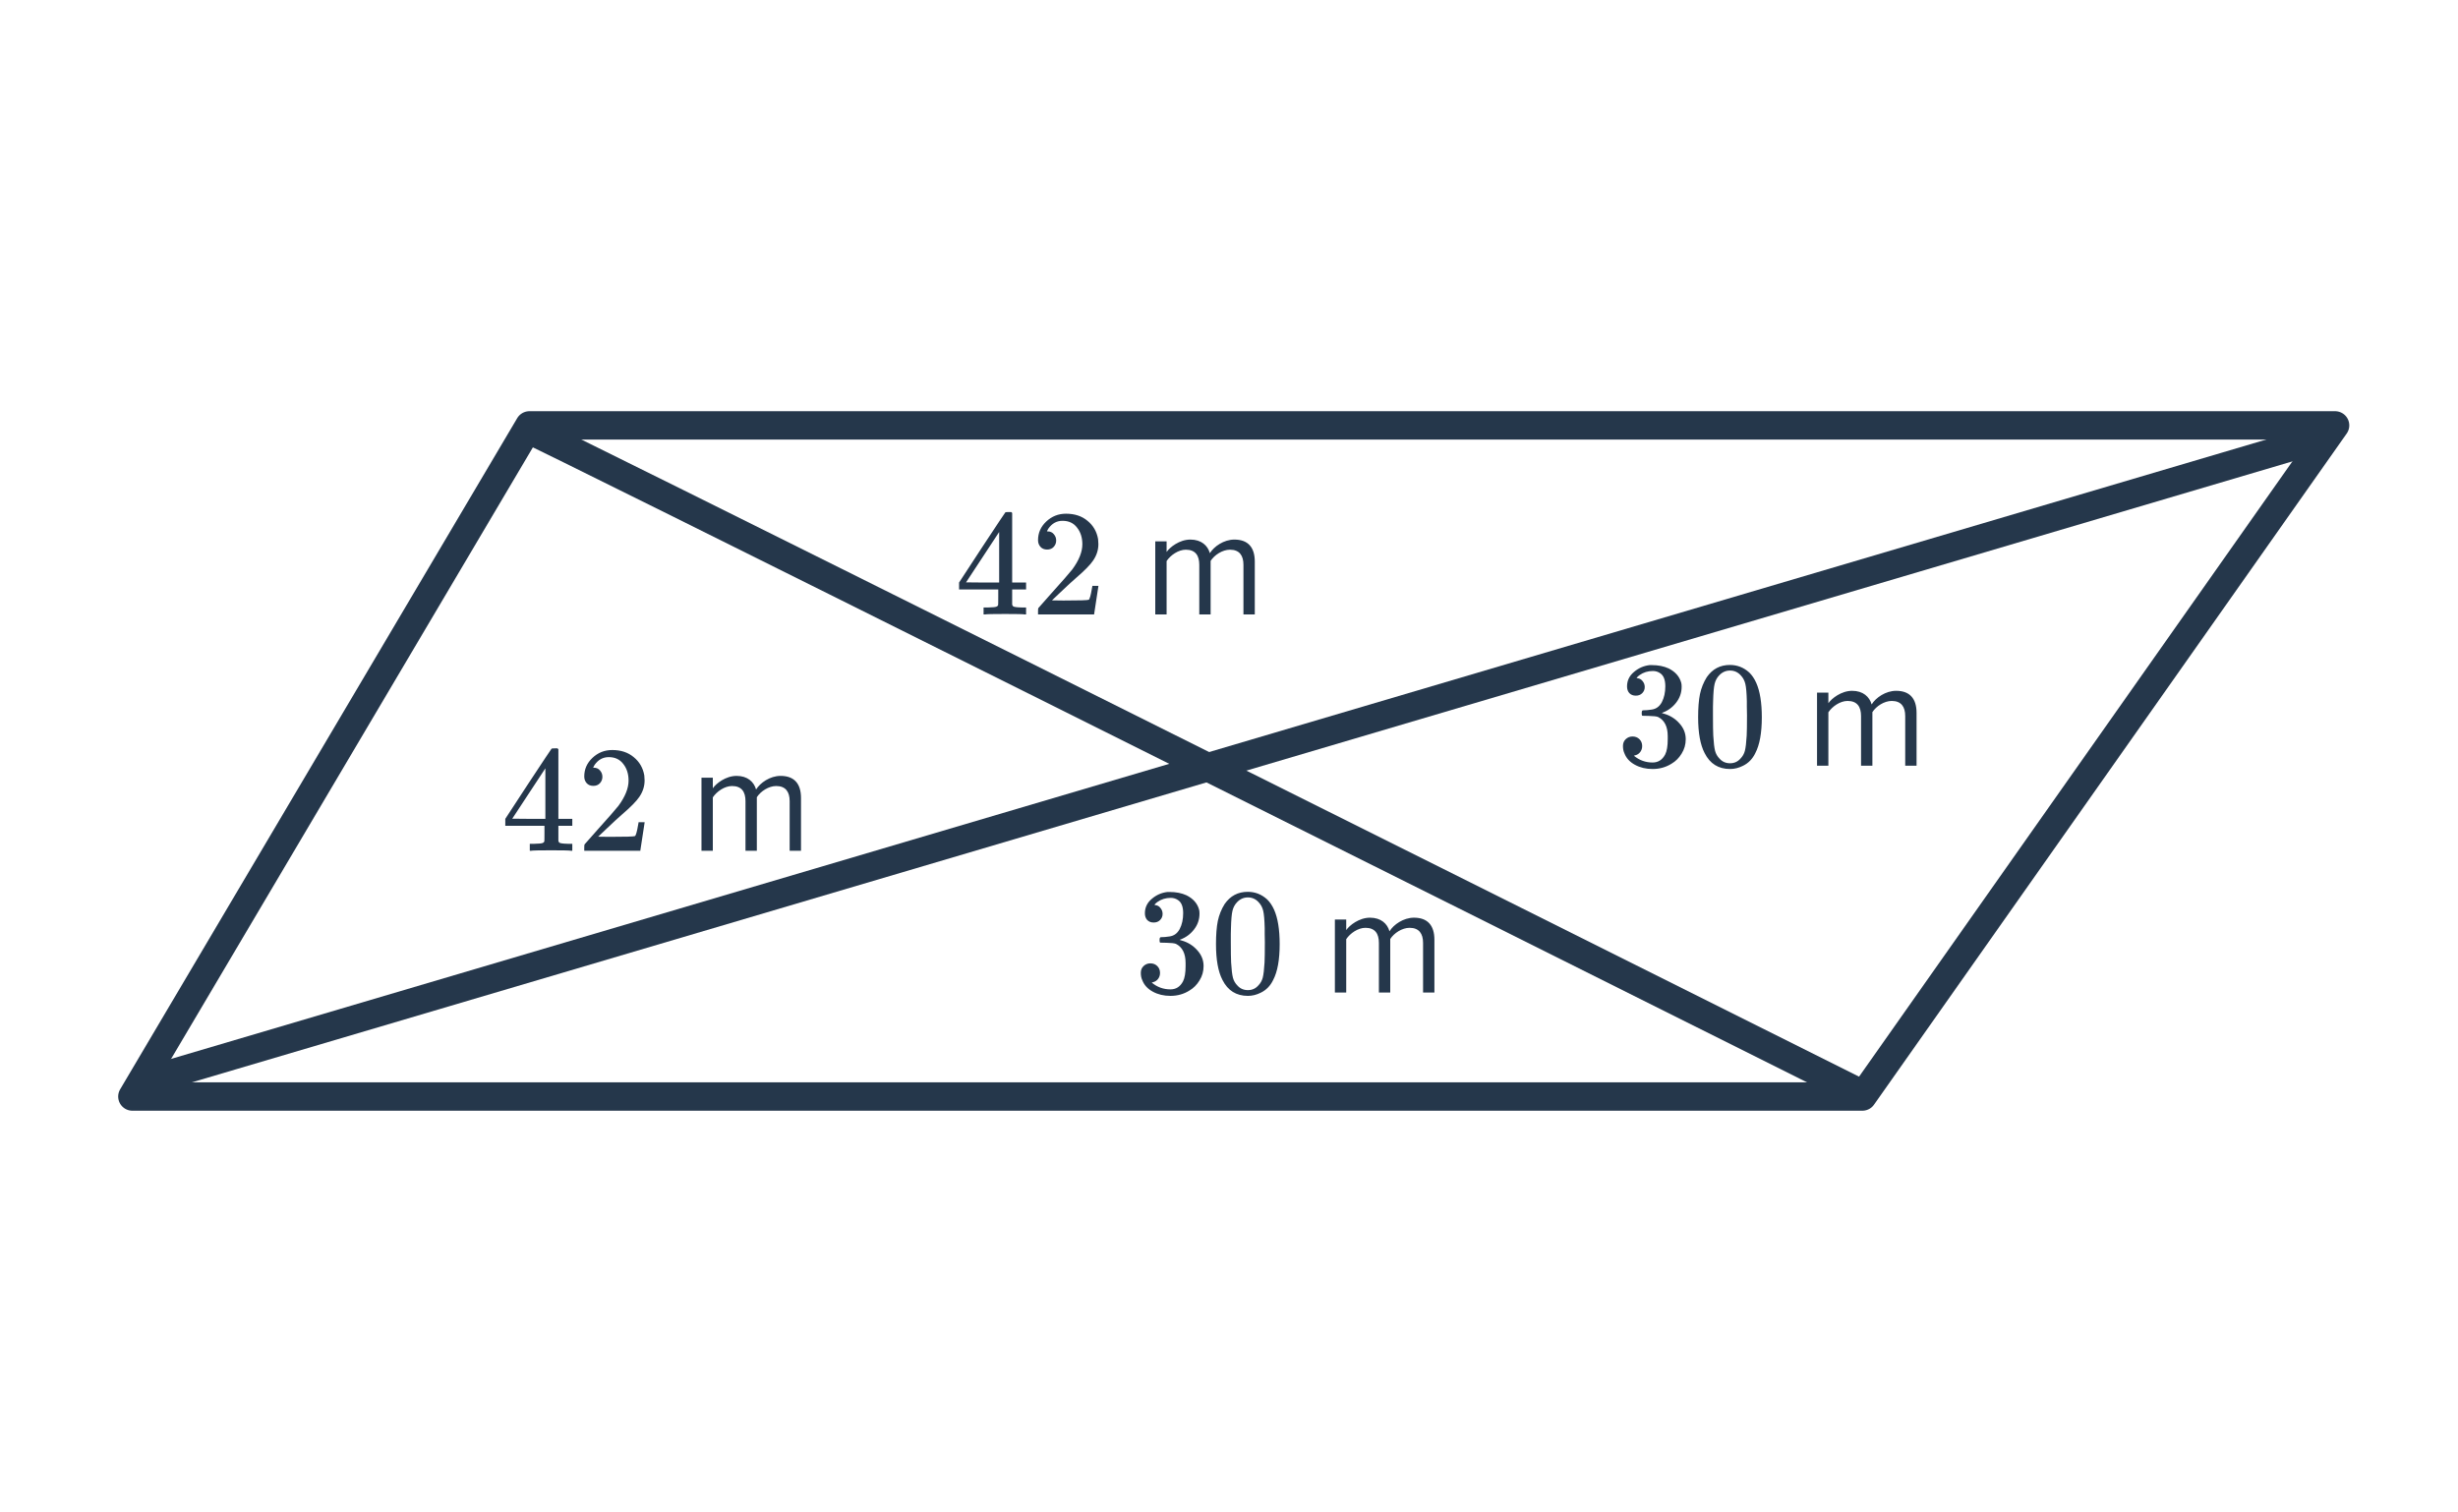
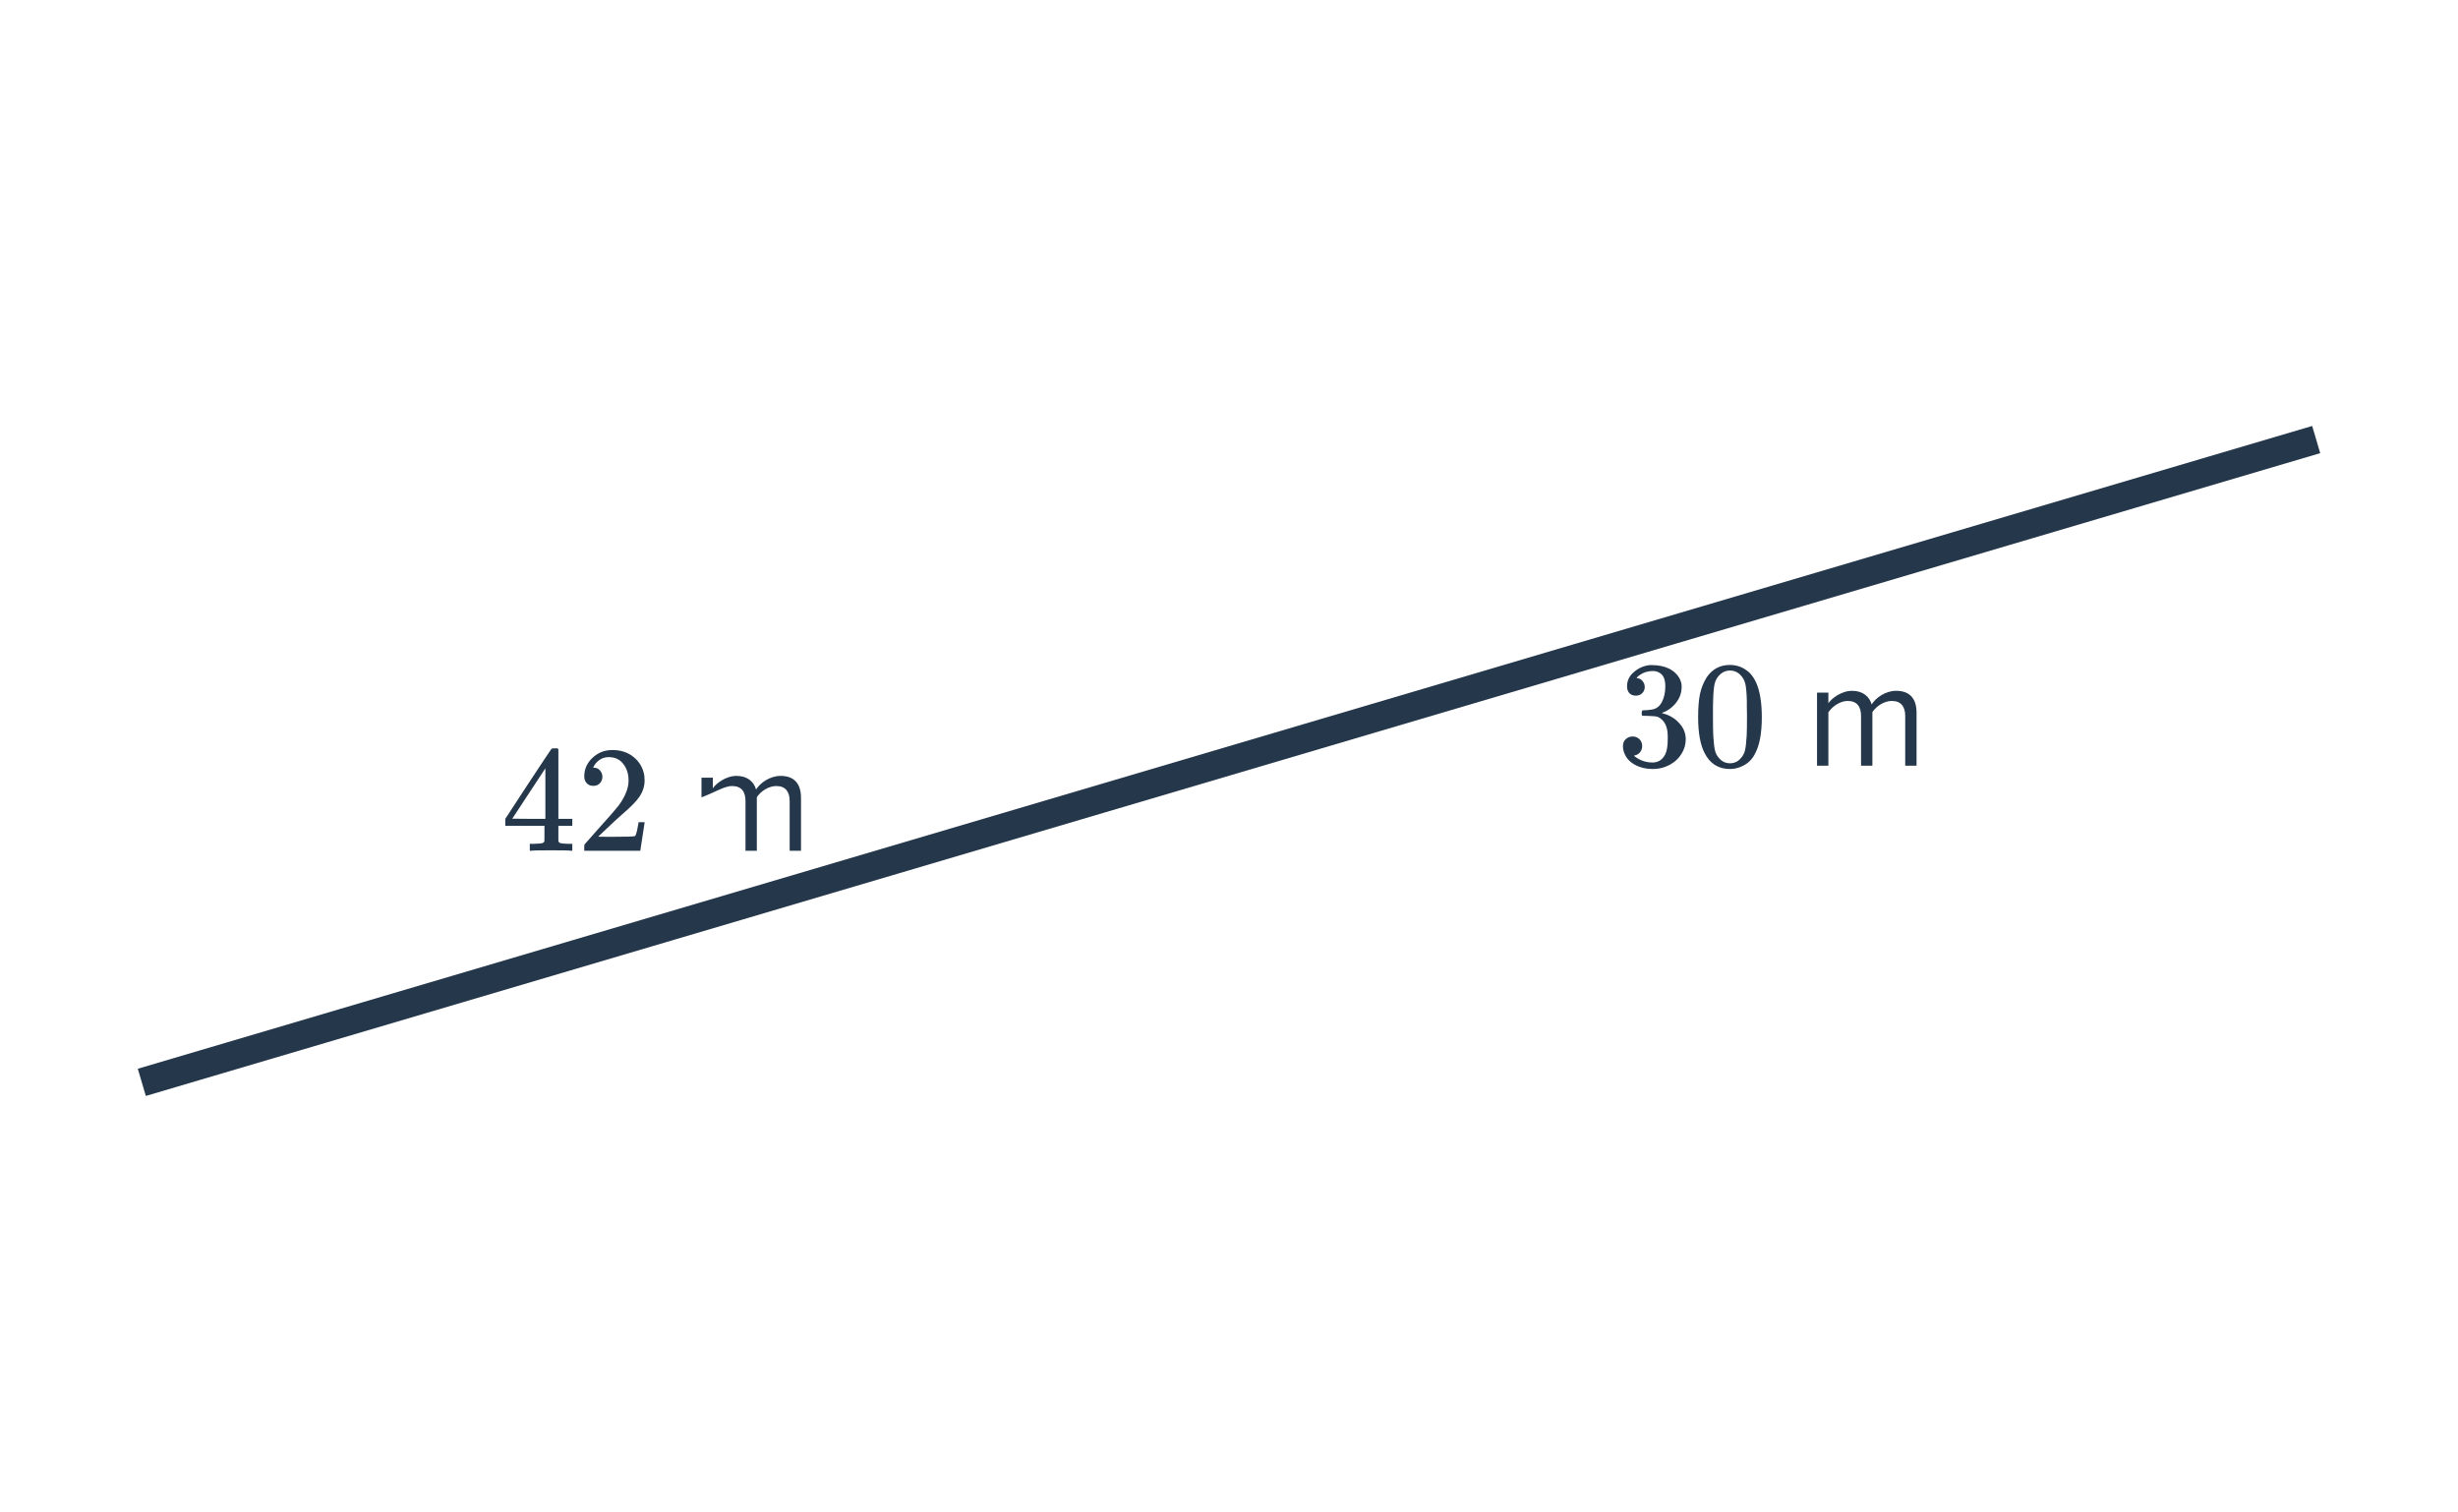
<svg xmlns="http://www.w3.org/2000/svg" width="260" height="160" viewBox="0 0 260 160" fill="none">
-   <path d="M247 45H56L14 116H197L247 45Z" stroke="#25374B" stroke-width="3" stroke-linejoin="round" />
-   <path d="M56 45.5C56.4 45.5 149.833 92.167 196.5 115.5" stroke="#25374B" stroke-width="3" stroke-linejoin="round" />
  <path d="M245 46.5L15 114.5" stroke="#25374B" stroke-width="3" stroke-linejoin="round" />
-   <path d="M108.392 65C108.243 64.968 107.555 64.952 106.328 64.952C105.048 64.952 104.333 64.968 104.184 65H104.04V64.264H104.536C104.995 64.253 105.277 64.227 105.384 64.184C105.469 64.163 105.533 64.109 105.576 64.024C105.587 64.003 105.592 63.715 105.592 63.16V62.36H101.448V61.624L103.864 57.928C105.496 55.453 106.323 54.211 106.344 54.2C106.365 54.179 106.477 54.168 106.68 54.168H106.968L107.064 54.264V61.624H108.536V62.36H107.064V63.176C107.064 63.613 107.064 63.869 107.064 63.944C107.075 64.019 107.107 64.083 107.16 64.136C107.245 64.211 107.549 64.253 108.072 64.264H108.536V65H108.392ZM105.688 61.624V56.28L102.184 61.608L103.928 61.624H105.688ZM110.76 58.136C110.461 58.136 110.227 58.04 110.056 57.848C109.885 57.656 109.8 57.421 109.8 57.144C109.8 56.376 110.088 55.72 110.664 55.176C111.251 54.621 111.949 54.344 112.76 54.344C113.677 54.344 114.435 54.595 115.032 55.096C115.64 55.587 116.013 56.232 116.152 57.032C116.173 57.224 116.184 57.4 116.184 57.56C116.184 58.179 115.997 58.76 115.624 59.304C115.325 59.752 114.723 60.365 113.816 61.144C113.432 61.475 112.899 61.965 112.216 62.616L111.272 63.512L112.488 63.528C114.163 63.528 115.053 63.501 115.16 63.448C115.203 63.437 115.256 63.325 115.32 63.112C115.363 62.995 115.437 62.632 115.544 62.024V61.976H116.184V62.024L115.736 64.952V65H109.8V64.696C109.8 64.483 109.811 64.36 109.832 64.328C109.843 64.307 110.291 63.8 111.176 62.808C112.339 61.517 113.085 60.664 113.416 60.248C114.131 59.277 114.488 58.387 114.488 57.576C114.488 56.872 114.301 56.285 113.928 55.816C113.565 55.336 113.053 55.096 112.392 55.096C111.773 55.096 111.272 55.373 110.888 55.928C110.867 55.971 110.835 56.029 110.792 56.104C110.76 56.157 110.744 56.189 110.744 56.2C110.744 56.211 110.771 56.216 110.824 56.216C111.091 56.216 111.304 56.312 111.464 56.504C111.635 56.696 111.72 56.92 111.72 57.176C111.72 57.443 111.629 57.672 111.448 57.864C111.277 58.045 111.048 58.136 110.76 58.136ZM132.728 65V59.416C132.728 57.864 131.976 57.08 130.568 57.08C129.448 57.08 128.408 57.816 127.976 58.52C127.752 57.72 127.08 57.08 125.912 57.08C124.76 57.08 123.736 57.896 123.4 58.392V57.272H122.2V65H123.4V59.352C123.816 58.728 124.648 58.152 125.432 58.152C126.456 58.152 126.856 58.776 126.856 59.752V65H128.056V59.336C128.456 58.712 129.304 58.152 130.104 58.152C131.112 58.152 131.528 58.776 131.528 59.752V65H132.728Z" fill="#25374B" />
-   <path d="M60.392 90C60.243 89.968 59.555 89.952 58.328 89.952C57.048 89.952 56.333 89.968 56.184 90H56.04V89.264H56.536C56.995 89.253 57.277 89.227 57.384 89.184C57.469 89.163 57.533 89.109 57.576 89.024C57.587 89.003 57.592 88.715 57.592 88.16V87.36H53.448V86.624L55.864 82.928C57.496 80.453 58.323 79.211 58.344 79.2C58.365 79.179 58.477 79.168 58.68 79.168H58.968L59.064 79.264V86.624H60.536V87.36H59.064V88.176C59.064 88.613 59.064 88.869 59.064 88.944C59.075 89.019 59.107 89.083 59.16 89.136C59.245 89.211 59.549 89.253 60.072 89.264H60.536V90H60.392ZM57.688 86.624V81.28L54.184 86.608L55.928 86.624H57.688ZM62.76 83.136C62.461 83.136 62.227 83.04 62.056 82.848C61.885 82.656 61.8 82.421 61.8 82.144C61.8 81.376 62.088 80.72 62.664 80.176C63.251 79.621 63.949 79.344 64.76 79.344C65.677 79.344 66.435 79.595 67.032 80.096C67.64 80.587 68.013 81.232 68.152 82.032C68.173 82.224 68.184 82.4 68.184 82.56C68.184 83.179 67.997 83.76 67.624 84.304C67.325 84.752 66.723 85.365 65.816 86.144C65.432 86.475 64.899 86.965 64.216 87.616L63.272 88.512L64.488 88.528C66.163 88.528 67.053 88.501 67.16 88.448C67.203 88.437 67.256 88.325 67.32 88.112C67.363 87.995 67.437 87.632 67.544 87.024V86.976H68.184V87.024L67.736 89.952V90H61.8V89.696C61.8 89.483 61.811 89.36 61.832 89.328C61.843 89.307 62.291 88.8 63.176 87.808C64.339 86.517 65.085 85.664 65.416 85.248C66.131 84.277 66.488 83.387 66.488 82.576C66.488 81.872 66.301 81.285 65.928 80.816C65.565 80.336 65.053 80.096 64.392 80.096C63.773 80.096 63.272 80.373 62.888 80.928C62.867 80.971 62.835 81.029 62.792 81.104C62.76 81.157 62.744 81.189 62.744 81.2C62.744 81.211 62.771 81.216 62.824 81.216C63.091 81.216 63.304 81.312 63.464 81.504C63.635 81.696 63.72 81.92 63.72 82.176C63.72 82.443 63.629 82.672 63.448 82.864C63.277 83.045 63.048 83.136 62.76 83.136ZM84.728 90V84.416C84.728 82.864 83.976 82.08 82.568 82.08C81.448 82.08 80.408 82.816 79.976 83.52C79.752 82.72 79.08 82.08 77.912 82.08C76.76 82.08 75.736 82.896 75.4 83.392V82.272H74.2V90H75.4V84.352C75.816 83.728 76.648 83.152 77.432 83.152C78.456 83.152 78.856 83.776 78.856 84.752V90H80.056V84.336C80.456 83.712 81.304 83.152 82.104 83.152C83.112 83.152 83.528 83.776 83.528 84.752V90H84.728Z" fill="#25374B" />
+   <path d="M60.392 90C60.243 89.968 59.555 89.952 58.328 89.952C57.048 89.952 56.333 89.968 56.184 90H56.04V89.264H56.536C56.995 89.253 57.277 89.227 57.384 89.184C57.469 89.163 57.533 89.109 57.576 89.024C57.587 89.003 57.592 88.715 57.592 88.16V87.36H53.448V86.624L55.864 82.928C57.496 80.453 58.323 79.211 58.344 79.2C58.365 79.179 58.477 79.168 58.68 79.168H58.968L59.064 79.264V86.624H60.536V87.36H59.064V88.176C59.064 88.613 59.064 88.869 59.064 88.944C59.075 89.019 59.107 89.083 59.16 89.136C59.245 89.211 59.549 89.253 60.072 89.264H60.536V90H60.392ZM57.688 86.624V81.28L54.184 86.608L55.928 86.624H57.688ZM62.76 83.136C62.461 83.136 62.227 83.04 62.056 82.848C61.885 82.656 61.8 82.421 61.8 82.144C61.8 81.376 62.088 80.72 62.664 80.176C63.251 79.621 63.949 79.344 64.76 79.344C65.677 79.344 66.435 79.595 67.032 80.096C67.64 80.587 68.013 81.232 68.152 82.032C68.173 82.224 68.184 82.4 68.184 82.56C68.184 83.179 67.997 83.76 67.624 84.304C67.325 84.752 66.723 85.365 65.816 86.144C65.432 86.475 64.899 86.965 64.216 87.616L63.272 88.512L64.488 88.528C66.163 88.528 67.053 88.501 67.16 88.448C67.203 88.437 67.256 88.325 67.32 88.112C67.363 87.995 67.437 87.632 67.544 87.024V86.976H68.184V87.024L67.736 89.952V90H61.8V89.696C61.8 89.483 61.811 89.36 61.832 89.328C61.843 89.307 62.291 88.8 63.176 87.808C64.339 86.517 65.085 85.664 65.416 85.248C66.131 84.277 66.488 83.387 66.488 82.576C66.488 81.872 66.301 81.285 65.928 80.816C65.565 80.336 65.053 80.096 64.392 80.096C63.773 80.096 63.272 80.373 62.888 80.928C62.867 80.971 62.835 81.029 62.792 81.104C62.76 81.157 62.744 81.189 62.744 81.2C62.744 81.211 62.771 81.216 62.824 81.216C63.091 81.216 63.304 81.312 63.464 81.504C63.635 81.696 63.72 81.92 63.72 82.176C63.72 82.443 63.629 82.672 63.448 82.864C63.277 83.045 63.048 83.136 62.76 83.136ZM84.728 90V84.416C84.728 82.864 83.976 82.08 82.568 82.08C81.448 82.08 80.408 82.816 79.976 83.52C79.752 82.72 79.08 82.08 77.912 82.08C76.76 82.08 75.736 82.896 75.4 83.392V82.272H74.2V90V84.352C75.816 83.728 76.648 83.152 77.432 83.152C78.456 83.152 78.856 83.776 78.856 84.752V90H80.056V84.336C80.456 83.712 81.304 83.152 82.104 83.152C83.112 83.152 83.528 83.776 83.528 84.752V90H84.728Z" fill="#25374B" />
  <path d="M173.032 73.592C172.744 73.592 172.515 73.501 172.344 73.32C172.184 73.139 172.104 72.904 172.104 72.616C172.104 72.008 172.344 71.501 172.824 71.096C173.304 70.68 173.859 70.435 174.488 70.36H174.728C175.4 70.36 175.992 70.477 176.504 70.712C177.208 71.064 177.651 71.565 177.832 72.216C177.864 72.323 177.88 72.467 177.88 72.648C177.88 73.277 177.683 73.843 177.288 74.344C176.904 74.835 176.419 75.187 175.832 75.4C175.779 75.421 175.779 75.437 175.832 75.448C175.853 75.459 175.907 75.475 175.992 75.496C176.643 75.677 177.192 76.019 177.64 76.52C178.088 77.011 178.312 77.571 178.312 78.2C178.312 78.755 178.168 79.261 177.88 79.72C177.603 80.179 177.245 80.536 176.808 80.792C176.211 81.165 175.544 81.352 174.808 81.352C174.104 81.352 173.48 81.203 172.936 80.904C172.392 80.605 172.024 80.205 171.832 79.704C171.725 79.48 171.672 79.219 171.672 78.92C171.672 78.621 171.768 78.381 171.96 78.2C172.163 78.008 172.403 77.912 172.68 77.912C172.979 77.912 173.224 78.008 173.416 78.2C173.608 78.392 173.704 78.632 173.704 78.92C173.704 79.165 173.635 79.379 173.496 79.56C173.357 79.741 173.171 79.859 172.936 79.912L172.824 79.944C173.4 80.424 174.061 80.664 174.808 80.664C175.395 80.664 175.837 80.381 176.136 79.816C176.317 79.464 176.408 78.925 176.408 78.2V77.88C176.408 76.867 176.067 76.189 175.384 75.848C175.224 75.784 174.899 75.747 174.408 75.736L173.736 75.72L173.688 75.688C173.667 75.656 173.656 75.571 173.656 75.432C173.656 75.304 173.672 75.224 173.704 75.192C173.736 75.16 173.763 75.144 173.784 75.144C174.083 75.144 174.392 75.117 174.712 75.064C175.181 75 175.539 74.739 175.784 74.28C176.029 73.811 176.152 73.251 176.152 72.6C176.152 71.907 175.965 71.443 175.592 71.208C175.368 71.059 175.117 70.984 174.84 70.984C174.307 70.984 173.837 71.128 173.432 71.416C173.389 71.437 173.341 71.475 173.288 71.528C173.235 71.571 173.192 71.613 173.16 71.656L173.112 71.72C173.144 71.731 173.181 71.741 173.224 71.752C173.437 71.773 173.613 71.875 173.752 72.056C173.901 72.237 173.976 72.445 173.976 72.68C173.976 72.936 173.885 73.155 173.704 73.336C173.533 73.507 173.309 73.592 173.032 73.592ZM180.536 71.64C181.133 70.776 181.949 70.344 182.984 70.344C183.763 70.344 184.445 70.611 185.032 71.144C185.32 71.421 185.565 71.784 185.768 72.232C186.163 73.117 186.36 74.333 186.36 75.88C186.36 77.533 186.131 78.797 185.672 79.672C185.373 80.291 184.936 80.739 184.36 81.016C183.912 81.24 183.459 81.352 183 81.352C181.773 81.352 180.877 80.792 180.312 79.672C179.853 78.797 179.624 77.533 179.624 75.88C179.624 74.888 179.688 74.072 179.816 73.432C179.955 72.781 180.195 72.184 180.536 71.64ZM184.136 71.448C183.827 71.107 183.448 70.936 183 70.936C182.552 70.936 182.168 71.107 181.848 71.448C181.613 71.693 181.453 71.992 181.368 72.344C181.283 72.696 181.229 73.304 181.208 74.168C181.208 74.232 181.203 74.44 181.192 74.792C181.192 75.144 181.192 75.437 181.192 75.672C181.192 76.696 181.203 77.411 181.224 77.816C181.267 78.563 181.331 79.101 181.416 79.432C181.501 79.752 181.661 80.029 181.896 80.264C182.184 80.584 182.552 80.744 183 80.744C183.437 80.744 183.8 80.584 184.088 80.264C184.323 80.029 184.483 79.752 184.568 79.432C184.653 79.101 184.717 78.563 184.76 77.816C184.781 77.411 184.792 76.696 184.792 75.672C184.792 75.437 184.787 75.144 184.776 74.792C184.776 74.44 184.776 74.232 184.776 74.168C184.755 73.304 184.701 72.696 184.616 72.344C184.531 71.992 184.371 71.693 184.136 71.448ZM202.728 81V75.416C202.728 73.864 201.976 73.08 200.568 73.08C199.448 73.08 198.408 73.816 197.976 74.52C197.752 73.72 197.08 73.08 195.912 73.08C194.76 73.08 193.736 73.896 193.4 74.392V73.272H192.2V81H193.4V75.352C193.816 74.728 194.648 74.152 195.432 74.152C196.456 74.152 196.856 74.776 196.856 75.752V81H198.056V75.336C198.456 74.712 199.304 74.152 200.104 74.152C201.112 74.152 201.528 74.776 201.528 75.752V81H202.728Z" fill="#25374B" />
-   <path d="M122.032 97.592C121.744 97.592 121.515 97.501 121.344 97.32C121.184 97.139 121.104 96.904 121.104 96.616C121.104 96.008 121.344 95.501 121.824 95.096C122.304 94.68 122.859 94.435 123.488 94.36H123.728C124.4 94.36 124.992 94.477 125.504 94.712C126.208 95.064 126.651 95.565 126.832 96.216C126.864 96.323 126.88 96.467 126.88 96.648C126.88 97.277 126.683 97.843 126.288 98.344C125.904 98.835 125.419 99.187 124.832 99.4C124.779 99.421 124.779 99.437 124.832 99.448C124.853 99.459 124.907 99.475 124.992 99.496C125.643 99.677 126.192 100.019 126.64 100.52C127.088 101.011 127.312 101.571 127.312 102.2C127.312 102.755 127.168 103.261 126.88 103.72C126.603 104.179 126.245 104.536 125.808 104.792C125.211 105.165 124.544 105.352 123.808 105.352C123.104 105.352 122.48 105.203 121.936 104.904C121.392 104.605 121.024 104.205 120.832 103.704C120.725 103.48 120.672 103.219 120.672 102.92C120.672 102.621 120.768 102.381 120.96 102.2C121.163 102.008 121.403 101.912 121.68 101.912C121.979 101.912 122.224 102.008 122.416 102.2C122.608 102.392 122.704 102.632 122.704 102.92C122.704 103.165 122.635 103.379 122.496 103.56C122.357 103.741 122.171 103.859 121.936 103.912L121.824 103.944C122.4 104.424 123.061 104.664 123.808 104.664C124.395 104.664 124.837 104.381 125.136 103.816C125.317 103.464 125.408 102.925 125.408 102.2V101.88C125.408 100.867 125.067 100.189 124.384 99.848C124.224 99.784 123.899 99.747 123.408 99.736L122.736 99.72L122.688 99.688C122.667 99.656 122.656 99.571 122.656 99.432C122.656 99.304 122.672 99.224 122.704 99.192C122.736 99.16 122.763 99.144 122.784 99.144C123.083 99.144 123.392 99.117 123.712 99.064C124.181 99 124.539 98.739 124.784 98.28C125.029 97.811 125.152 97.251 125.152 96.6C125.152 95.907 124.965 95.443 124.592 95.208C124.368 95.059 124.117 94.984 123.84 94.984C123.307 94.984 122.837 95.128 122.432 95.416C122.389 95.437 122.341 95.475 122.288 95.528C122.235 95.571 122.192 95.613 122.16 95.656L122.112 95.72C122.144 95.731 122.181 95.741 122.224 95.752C122.437 95.773 122.613 95.875 122.752 96.056C122.901 96.237 122.976 96.445 122.976 96.68C122.976 96.936 122.885 97.155 122.704 97.336C122.533 97.507 122.309 97.592 122.032 97.592ZM129.536 95.64C130.133 94.776 130.949 94.344 131.984 94.344C132.763 94.344 133.445 94.611 134.032 95.144C134.32 95.421 134.565 95.784 134.768 96.232C135.163 97.117 135.36 98.333 135.36 99.88C135.36 101.533 135.131 102.797 134.672 103.672C134.373 104.291 133.936 104.739 133.36 105.016C132.912 105.24 132.459 105.352 132 105.352C130.773 105.352 129.877 104.792 129.312 103.672C128.853 102.797 128.624 101.533 128.624 99.88C128.624 98.888 128.688 98.072 128.816 97.432C128.955 96.781 129.195 96.184 129.536 95.64ZM133.136 95.448C132.827 95.107 132.448 94.936 132 94.936C131.552 94.936 131.168 95.107 130.848 95.448C130.613 95.693 130.453 95.992 130.368 96.344C130.283 96.696 130.229 97.304 130.208 98.168C130.208 98.232 130.203 98.44 130.192 98.792C130.192 99.144 130.192 99.437 130.192 99.672C130.192 100.696 130.203 101.411 130.224 101.816C130.267 102.563 130.331 103.101 130.416 103.432C130.501 103.752 130.661 104.029 130.896 104.264C131.184 104.584 131.552 104.744 132 104.744C132.437 104.744 132.8 104.584 133.088 104.264C133.323 104.029 133.483 103.752 133.568 103.432C133.653 103.101 133.717 102.563 133.76 101.816C133.781 101.411 133.792 100.696 133.792 99.672C133.792 99.437 133.787 99.144 133.776 98.792C133.776 98.44 133.776 98.232 133.776 98.168C133.755 97.304 133.701 96.696 133.616 96.344C133.531 95.992 133.371 95.693 133.136 95.448ZM151.728 105V99.416C151.728 97.864 150.976 97.08 149.568 97.08C148.448 97.08 147.408 97.816 146.976 98.52C146.752 97.72 146.08 97.08 144.912 97.08C143.76 97.08 142.736 97.896 142.4 98.392V97.272H141.2V105H142.4V99.352C142.816 98.728 143.648 98.152 144.432 98.152C145.456 98.152 145.856 98.776 145.856 99.752V105H147.056V99.336C147.456 98.712 148.304 98.152 149.104 98.152C150.112 98.152 150.528 98.776 150.528 99.752V105H151.728Z" fill="#25374B" />
</svg>